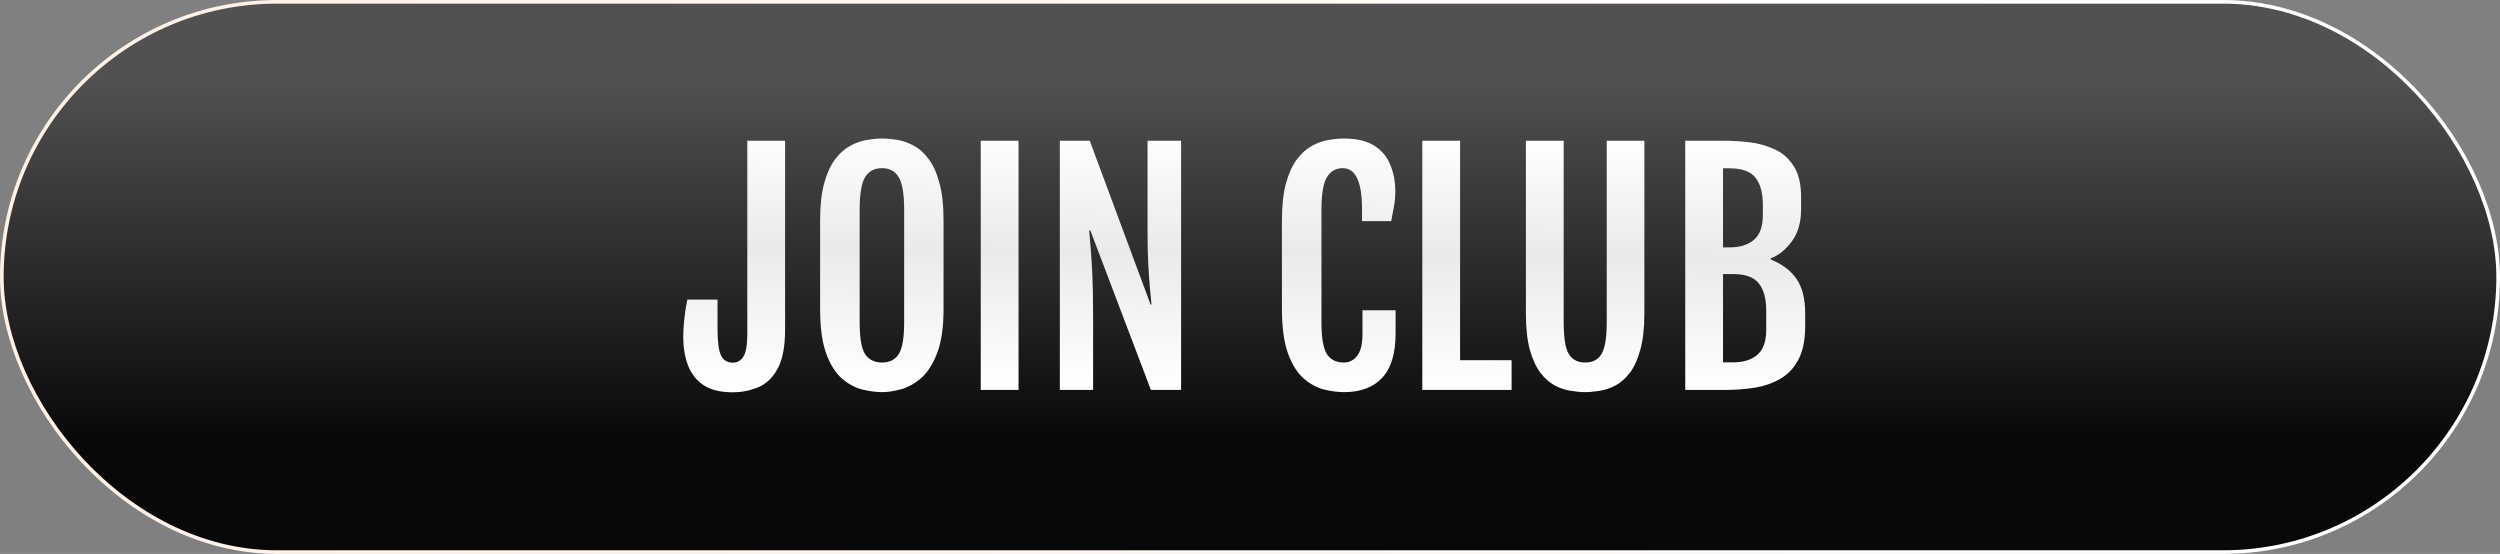
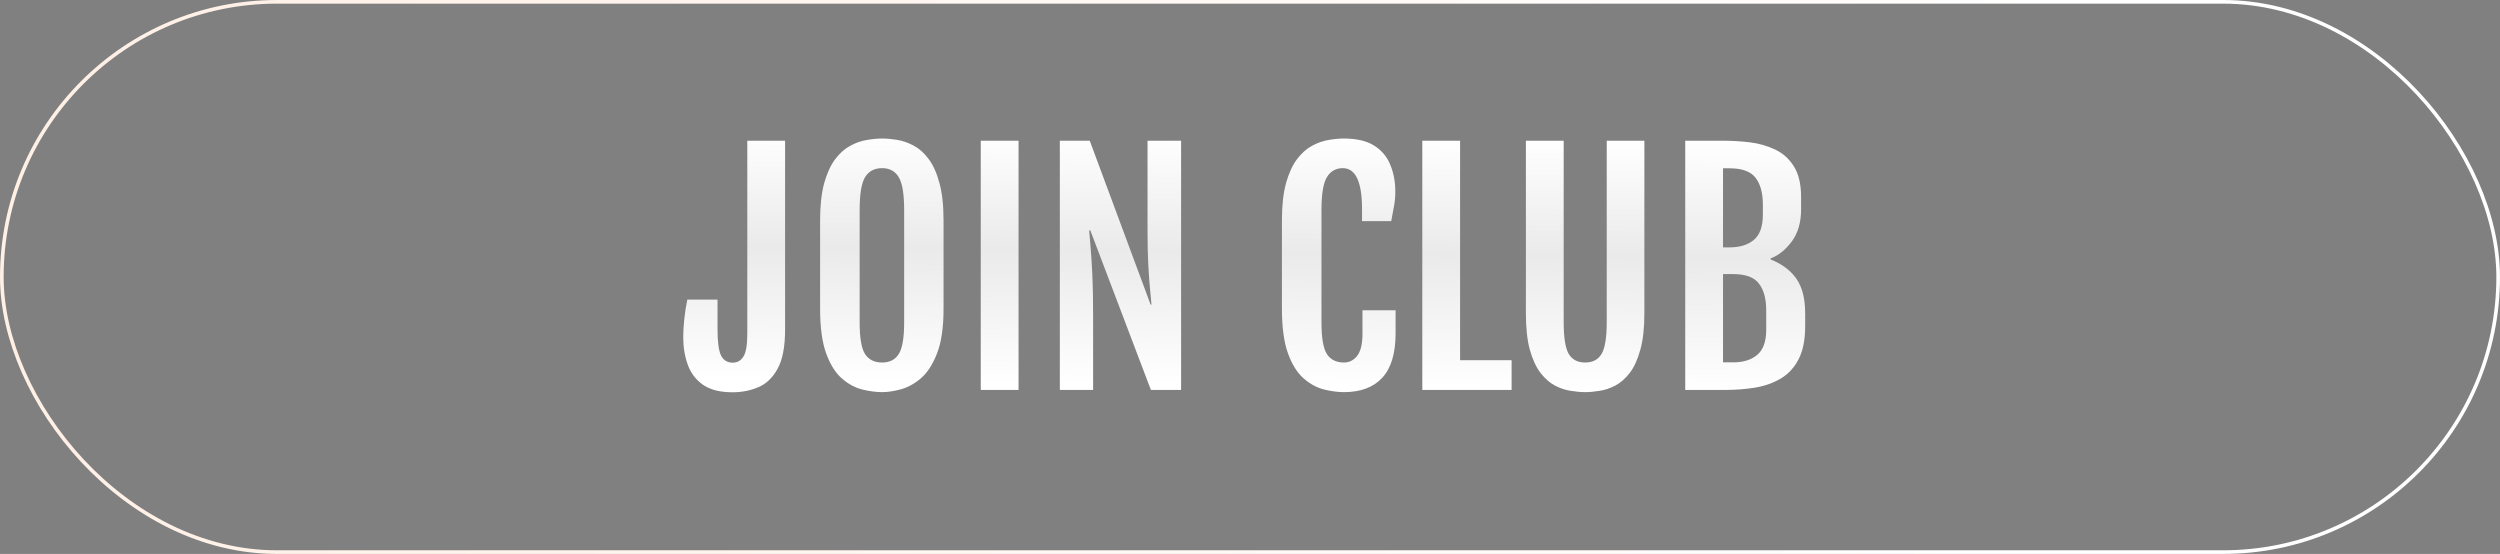
<svg xmlns="http://www.w3.org/2000/svg" width="686" height="152" viewBox="0 0 686 152" fill="none">
  <rect x="0" y="0" width="686" height="152" fill="#808080" stroke="none" />
-   <rect x="0.5" y="0.5" width="685" height="151" rx="75.5" fill="url(#paint0_linear_1578_74)" />
  <rect x="0.5" y="0.5" width="685" height="151" rx="75.5" stroke="url(#paint1_linear_1578_74)" />
  <path d="M187.48 92.506C187.48 91.064 187.574 89.436 187.761 87.621C187.948 85.806 188.228 84.004 188.602 82.216H196.89V90.264C196.89 93.787 197.21 96.216 197.851 97.551C198.518 98.859 199.586 99.513 201.054 99.513C202.308 99.513 203.283 98.966 203.977 97.871C204.697 96.777 205.058 94.681 205.058 91.585V38.613H215.428V90.424C215.428 95.148 214.734 98.752 213.346 101.234C211.984 103.69 210.209 105.372 208.021 106.279C205.832 107.187 203.509 107.641 201.054 107.641C197.61 107.641 194.901 106.96 192.926 105.599C190.951 104.211 189.549 102.369 188.722 100.073C187.894 97.778 187.48 95.255 187.48 92.506ZM242.054 107.601C240.399 107.601 238.584 107.36 236.608 106.88C234.66 106.399 232.805 105.398 231.043 103.877C229.281 102.355 227.84 100.073 226.719 97.03C225.598 93.961 225.037 89.863 225.037 84.738V60.515C225.037 56.404 225.411 52.987 226.158 50.265C226.932 47.515 227.933 45.327 229.161 43.698C230.416 42.043 231.79 40.815 233.285 40.015C234.807 39.187 236.328 38.653 237.85 38.413C239.371 38.146 240.772 38.013 242.054 38.013C243.282 38.013 244.643 38.133 246.138 38.373C247.659 38.613 249.167 39.134 250.662 39.935C252.157 40.709 253.518 41.91 254.746 43.538C256.001 45.166 257.002 47.355 257.749 50.105C258.523 52.854 258.91 56.324 258.91 60.515V84.738C258.91 89.81 258.323 93.867 257.148 96.91C255.974 99.953 254.493 102.249 252.704 103.797C250.916 105.318 249.061 106.333 247.139 106.84C245.243 107.347 243.549 107.601 242.054 107.601ZM242.054 99.473C244.109 99.473 245.631 98.699 246.618 97.15C247.606 95.602 248.1 92.706 248.1 88.462V57.632C248.1 53.254 247.606 50.251 246.618 48.623C245.631 46.968 244.109 46.141 242.054 46.141C239.945 46.141 238.383 46.968 237.369 48.623C236.382 50.251 235.888 53.254 235.888 57.632V88.462C235.888 92.706 236.382 95.602 237.369 97.15C238.383 98.699 239.945 99.473 242.054 99.473ZM269.12 38.613H279.49V107H269.12V38.613ZM290.821 38.613H299.029L315.726 83.577H315.966C315.859 82.162 315.712 80.588 315.525 78.853C315.365 77.091 315.218 74.982 315.085 72.526C314.951 70.071 314.885 67.081 314.885 63.558V38.613H324.094V107H315.806L299.189 63.237H298.869C299.003 64.839 299.149 66.587 299.31 68.482C299.47 70.378 299.617 72.767 299.75 75.649C299.883 78.532 299.95 82.283 299.95 86.9V107H290.821V38.613ZM368.777 107.601C367.122 107.601 365.307 107.36 363.332 106.88C361.383 106.399 359.528 105.398 357.767 103.877C356.005 102.355 354.563 100.073 353.442 97.03C352.321 93.961 351.761 89.863 351.761 84.738V60.515C351.761 56.404 352.134 52.987 352.882 50.265C353.656 47.515 354.657 45.327 355.885 43.698C357.139 42.043 358.514 40.815 360.009 40.015C361.53 39.187 363.038 38.653 364.533 38.413C366.055 38.146 367.456 38.013 368.737 38.013C372.261 38.013 375.05 38.667 377.105 39.975C379.161 41.283 380.629 43.044 381.51 45.26C382.417 47.449 382.871 49.864 382.871 52.507C382.871 53.975 382.751 55.336 382.511 56.591C382.297 57.819 382.044 59.18 381.75 60.675H373.742V57.392C373.742 49.891 371.98 46.141 368.457 46.141C366.562 46.141 365.107 46.968 364.093 48.623C363.105 50.251 362.611 53.254 362.611 57.632V88.462C362.611 92.706 363.105 95.602 364.093 97.15C365.107 98.699 366.669 99.473 368.777 99.473C370.245 99.473 371.46 98.859 372.421 97.631C373.382 96.376 373.862 94.374 373.862 91.625V85.139H382.951V91.465C382.951 96.937 381.737 100.994 379.308 103.637C376.879 106.279 373.368 107.601 368.777 107.601ZM390.278 38.613H400.648V98.832H414.782V107H390.278V38.613ZM434.962 107.601C433.787 107.601 432.466 107.48 430.998 107.24C429.557 107.027 428.115 106.546 426.674 105.799C425.232 105.025 423.911 103.864 422.71 102.315C421.509 100.741 420.535 98.632 419.787 95.989C419.066 93.347 418.706 90.01 418.706 85.98V38.613H429.076V88.422C429.076 92.666 429.543 95.576 430.478 97.15C431.438 98.699 432.933 99.473 434.962 99.473C437.017 99.473 438.512 98.699 439.446 97.15C440.407 95.576 440.888 92.666 440.888 88.422V38.613H451.218V85.98C451.218 90.01 450.844 93.347 450.097 95.989C449.376 98.632 448.415 100.741 447.214 102.315C446.013 103.864 444.691 105.025 443.25 105.799C441.809 106.546 440.367 107.027 438.926 107.24C437.484 107.48 436.163 107.601 434.962 107.601ZM462.429 38.613H472.919C475.241 38.613 477.644 38.76 480.126 39.054C482.608 39.347 484.917 40.001 487.053 41.016C489.188 42.003 490.91 43.538 492.218 45.62C493.552 47.702 494.22 50.532 494.22 54.108V57.432C494.22 61.062 493.352 64.025 491.617 66.32C489.909 68.589 488 70.111 485.892 70.885V71.205C488.988 72.433 491.337 74.195 492.938 76.49C494.54 78.786 495.341 81.962 495.341 86.019V89.503C495.341 93.213 494.74 96.23 493.539 98.552C492.365 100.847 490.75 102.609 488.694 103.837C486.639 105.065 484.29 105.906 481.647 106.359C479.005 106.786 476.229 107 473.319 107H462.429V38.613ZM474.601 67.882C477.377 67.882 479.592 67.201 481.247 65.84C482.902 64.452 483.729 62.156 483.729 58.953V56.15C483.729 52.974 483.062 50.518 481.728 48.783C480.393 47.048 478.017 46.181 474.601 46.181H472.799V67.882H474.601ZM475.562 99.433C478.338 99.433 480.54 98.752 482.168 97.391C483.823 96.003 484.65 93.707 484.65 90.504V85.179C484.65 81.976 483.983 79.52 482.648 77.811C481.34 76.076 478.978 75.209 475.562 75.209H472.799V99.433H475.562Z" fill="url(#paint2_linear_1578_74)" />
  <defs>
    <linearGradient id="paint0_linear_1578_74" x1="343.375" y1="21.5" x2="343.375" y2="121" gradientUnits="userSpaceOnUse">
      <stop stop-color="#525050" />
      <stop offset="1" stop-color="#090808" />
    </linearGradient>
    <linearGradient id="paint1_linear_1578_74" x1="18.743" y1="24.5" x2="550.667" y2="97.19" gradientUnits="userSpaceOnUse">
      <stop stop-color="#FFF0E6" />
      <stop offset="1" stop-color="white" />
    </linearGradient>
    <linearGradient id="paint2_linear_1578_74" x1="312.569" y1="37" x2="311.788" y2="106.995" gradientUnits="userSpaceOnUse">
      <stop stop-color="white" />
      <stop offset="0.455" stop-color="#EAEAEA" />
      <stop offset="0.98" stop-color="white" />
    </linearGradient>
  </defs>
</svg>